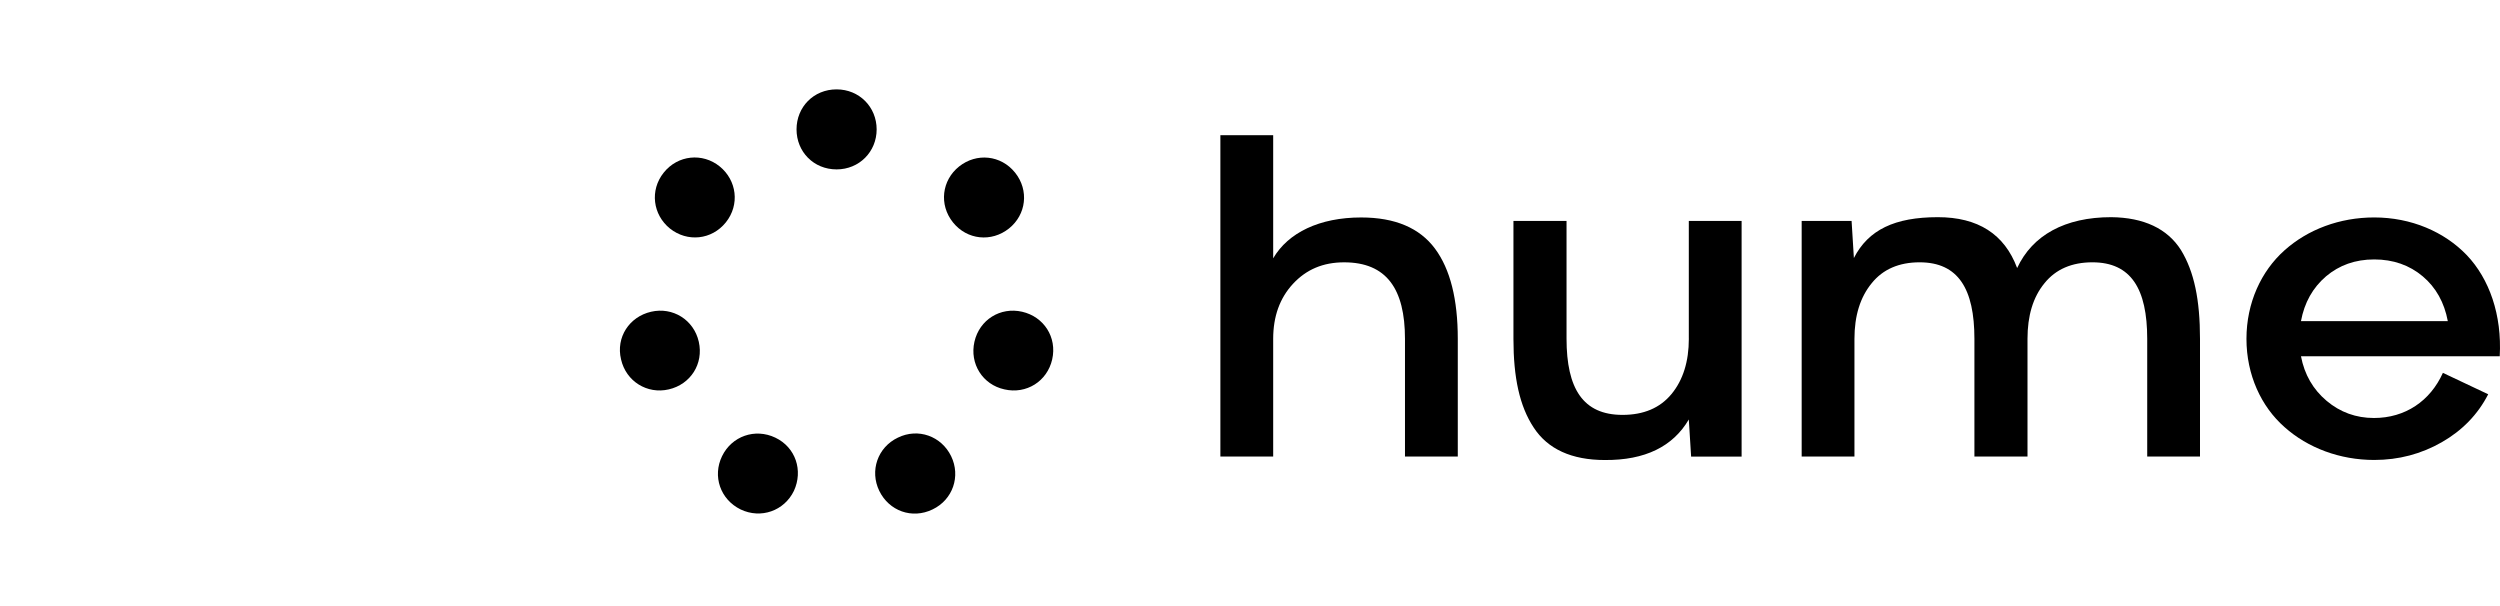
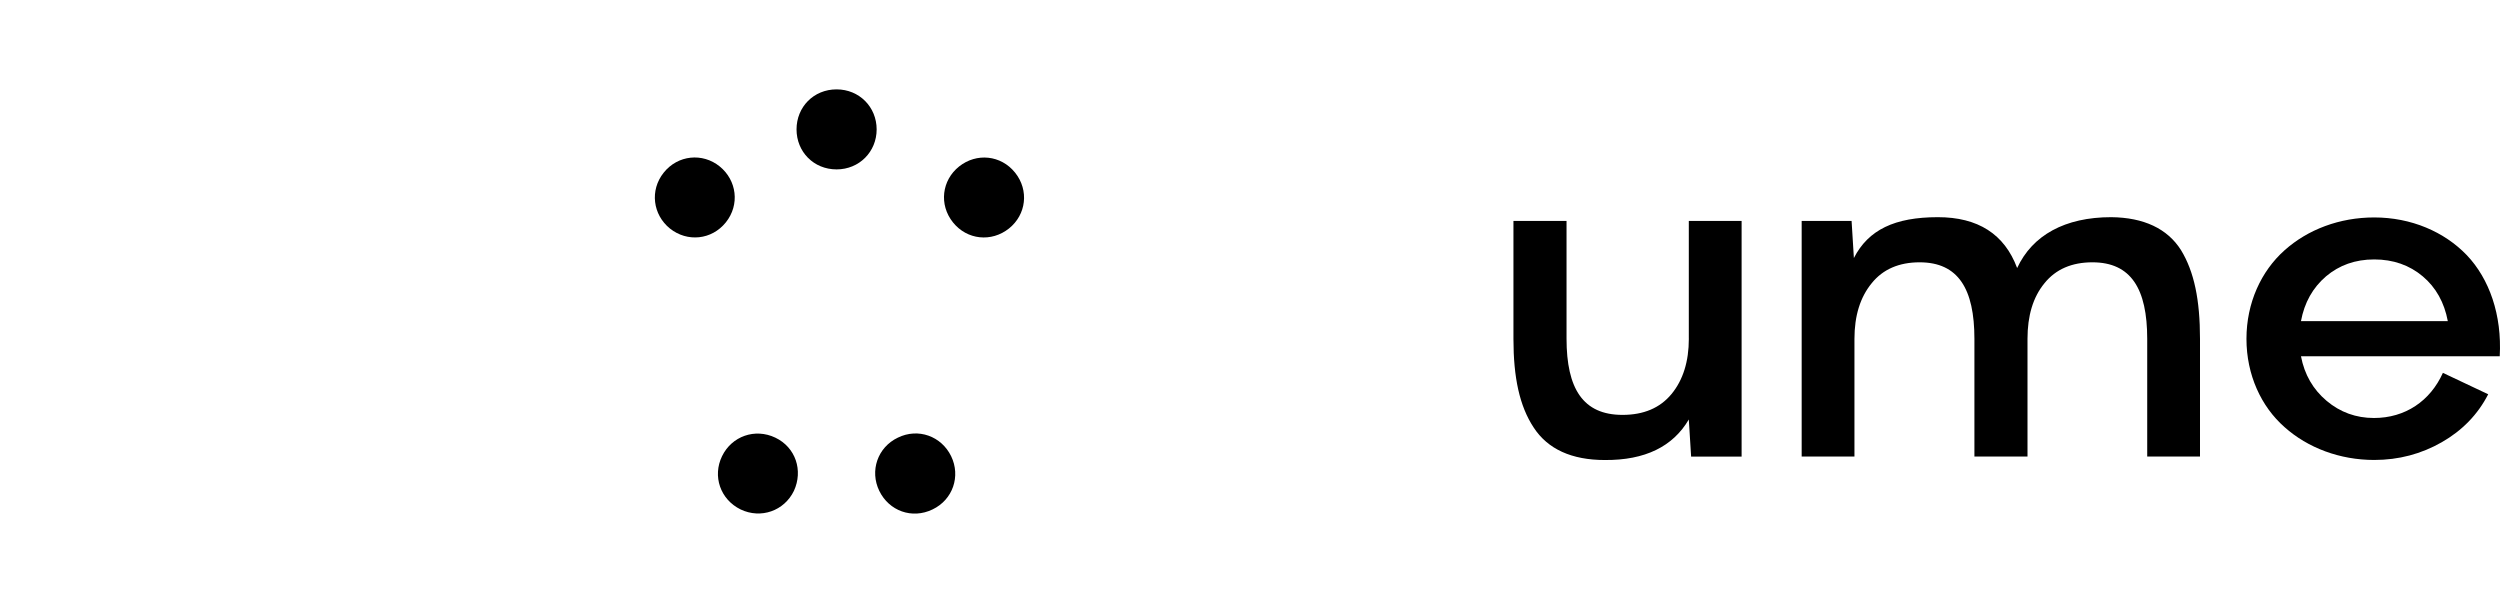
<svg xmlns="http://www.w3.org/2000/svg" width="132" height="32" viewBox="0 0 132 32" fill="none">
  <g clip-path="url(#clip0_10834_27719)">
-     <path d="M34.378 16.46C33.227 16.724 32.511 17.811 32.791 18.975C33.055 20.14 34.175 20.824 35.309 20.56C36.46 20.296 37.16 19.21 36.896 18.045C36.632 16.878 35.513 16.196 34.378 16.46Z" fill="black" />
    <path d="M35.371 12.065C36.289 12.796 37.579 12.671 38.326 11.739C39.072 10.806 38.901 9.518 37.999 8.787C37.097 8.056 35.79 8.181 35.045 9.114C34.299 10.046 34.469 11.334 35.371 12.065Z" fill="black" />
    <path d="M40.938 23.108C39.865 22.596 38.636 23.03 38.124 24.087C37.611 25.143 38.03 26.37 39.104 26.898C40.176 27.41 41.405 26.976 41.918 25.919C42.415 24.847 42.011 23.62 40.938 23.108Z" fill="black" />
    <path d="M47.406 23.108C46.334 23.62 45.913 24.863 46.426 25.918C46.939 26.974 48.152 27.425 49.24 26.897C50.312 26.385 50.733 25.142 50.22 24.087C49.707 23.031 48.48 22.58 47.406 23.108Z" fill="black" />
-     <path d="M53.969 16.46C52.818 16.196 51.715 16.88 51.45 18.044C51.186 19.209 51.887 20.312 53.037 20.56C54.188 20.824 55.291 20.14 55.556 18.975C55.82 17.81 55.119 16.724 53.969 16.46Z" fill="black" />
    <path d="M53.27 12.067C54.188 11.336 54.343 10.048 53.597 9.116C52.851 8.184 51.56 8.06 50.642 8.789C49.725 9.52 49.57 10.808 50.316 11.741C51.063 12.673 52.352 12.796 53.27 12.067Z" fill="black" />
    <path d="M44.172 4.719C42.959 4.719 42.057 5.651 42.057 6.831C42.057 8.012 42.959 8.944 44.172 8.944C45.37 8.944 46.287 8.012 46.287 6.831C46.286 5.649 45.37 4.719 44.172 4.719Z" fill="black" />
-     <path d="M71.868 11.482C69.675 11.482 68.015 12.282 67.224 13.639V7.14H64.436V24.106H67.224V17.892C67.224 16.701 67.574 15.736 68.274 14.982C68.975 14.228 69.858 13.851 70.969 13.851C73.208 13.851 74.183 15.254 74.183 17.892V24.106H76.971V17.892C76.971 15.811 76.575 14.214 75.767 13.127C74.96 12.04 73.666 11.482 71.868 11.482Z" fill="black" />
    <path d="M89.171 17.879C89.171 19.086 88.866 20.065 88.256 20.805C87.647 21.544 86.779 21.906 85.668 21.906C83.581 21.906 82.713 20.518 82.713 17.879V11.666H79.91V17.895C79.91 19.931 80.231 21.439 80.976 22.57C81.722 23.716 82.987 24.289 84.737 24.289C86.854 24.305 88.331 23.58 89.169 22.148L89.291 24.108H91.957V11.667H89.169V17.879H89.171Z" fill="black" />
    <path d="M111.47 11.467C109.033 11.467 107.312 12.417 106.505 14.152C105.835 12.357 104.434 11.467 102.317 11.467C100.048 11.467 98.647 12.131 97.885 13.624L97.764 11.664H95.128V24.105H97.915V17.892C97.915 16.67 98.22 15.69 98.828 14.951C99.422 14.213 100.276 13.85 101.356 13.85C103.396 13.85 104.249 15.252 104.249 17.892V24.105H107.052V17.892C107.052 16.67 107.342 15.69 107.951 14.951C108.545 14.213 109.397 13.85 110.479 13.85C112.521 13.85 113.373 15.252 113.373 17.892V24.105H116.16V17.892C116.16 15.841 115.855 14.347 115.155 13.202C114.439 12.072 113.191 11.483 111.47 11.467Z" fill="black" />
    <path d="M125.359 11.481C123.532 11.481 121.856 12.115 120.623 13.216C119.389 14.317 118.613 15.991 118.613 17.891C118.613 19.792 119.389 21.465 120.623 22.551C121.856 23.652 123.548 24.286 125.359 24.286C126.654 24.286 127.842 23.969 128.924 23.35C130.006 22.732 130.828 21.887 131.377 20.817L128.985 19.687C128.314 21.18 126.99 22.07 125.345 22.07C124.401 22.07 123.563 21.768 122.847 21.166C122.131 20.563 121.675 19.777 121.492 18.812H131.986C132.108 16.626 131.438 14.726 130.249 13.474C129.059 12.235 127.308 11.481 125.359 11.481ZM121.491 16.956C121.673 15.975 122.114 15.191 122.816 14.589C123.516 14 124.354 13.698 125.359 13.698C126.365 13.698 127.218 14 127.919 14.589C128.619 15.177 129.061 15.975 129.244 16.956H121.491Z" fill="black" />
  </g>
  <defs>
    <clipPath id="clip0_10834_27719">
      <rect width="132" height="30.4" fill="white" transform="translate(0 0.719)" />
    </clipPath>
  </defs>
</svg>